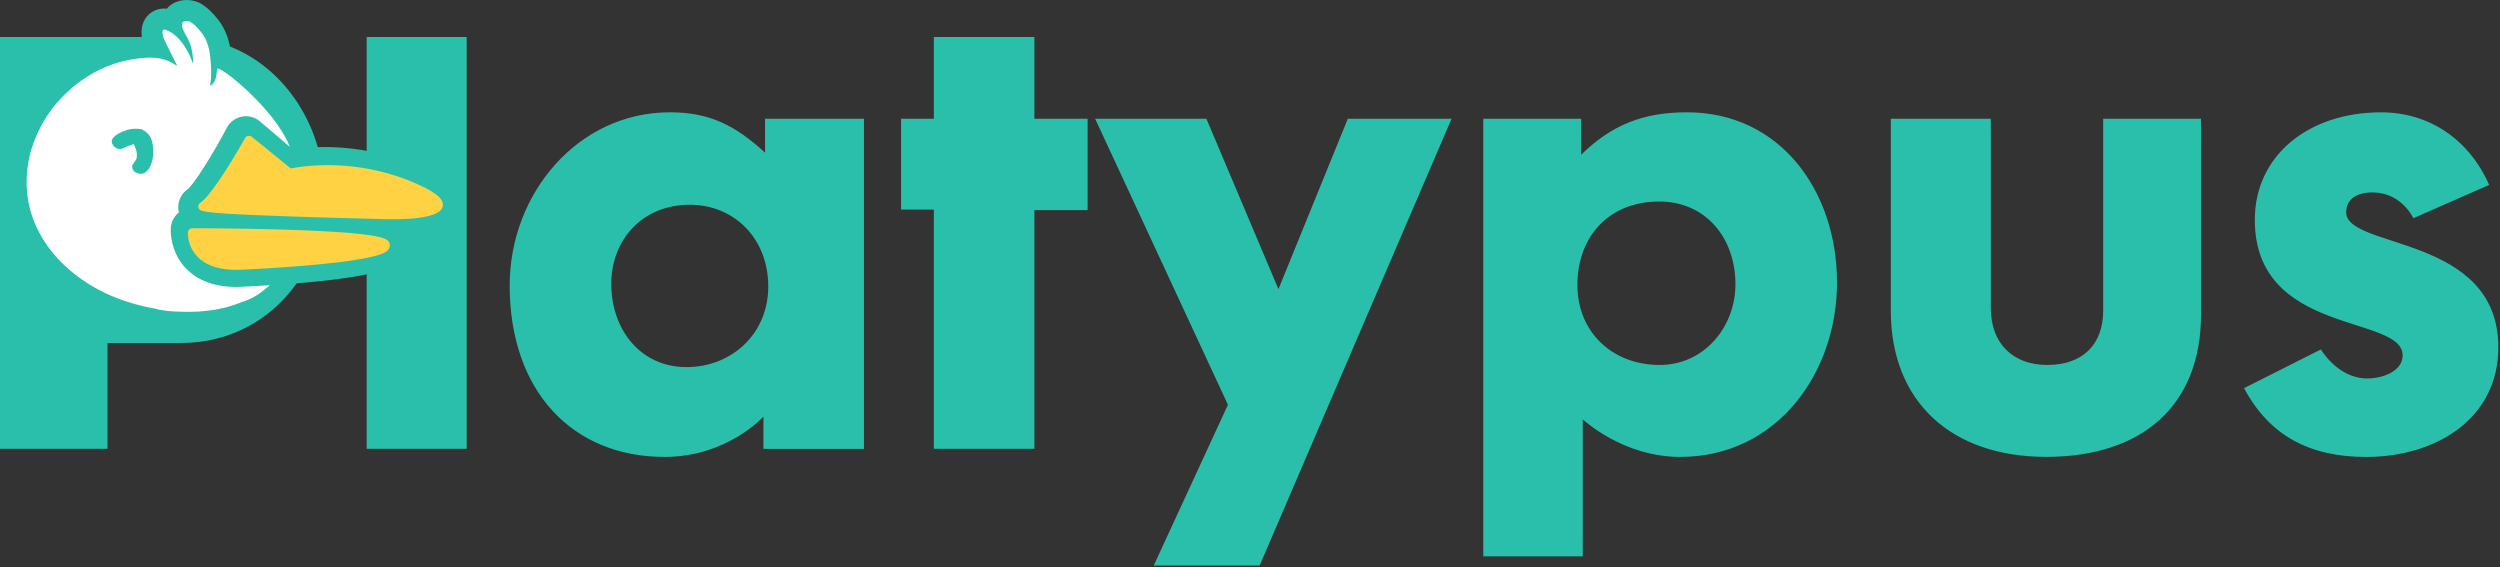
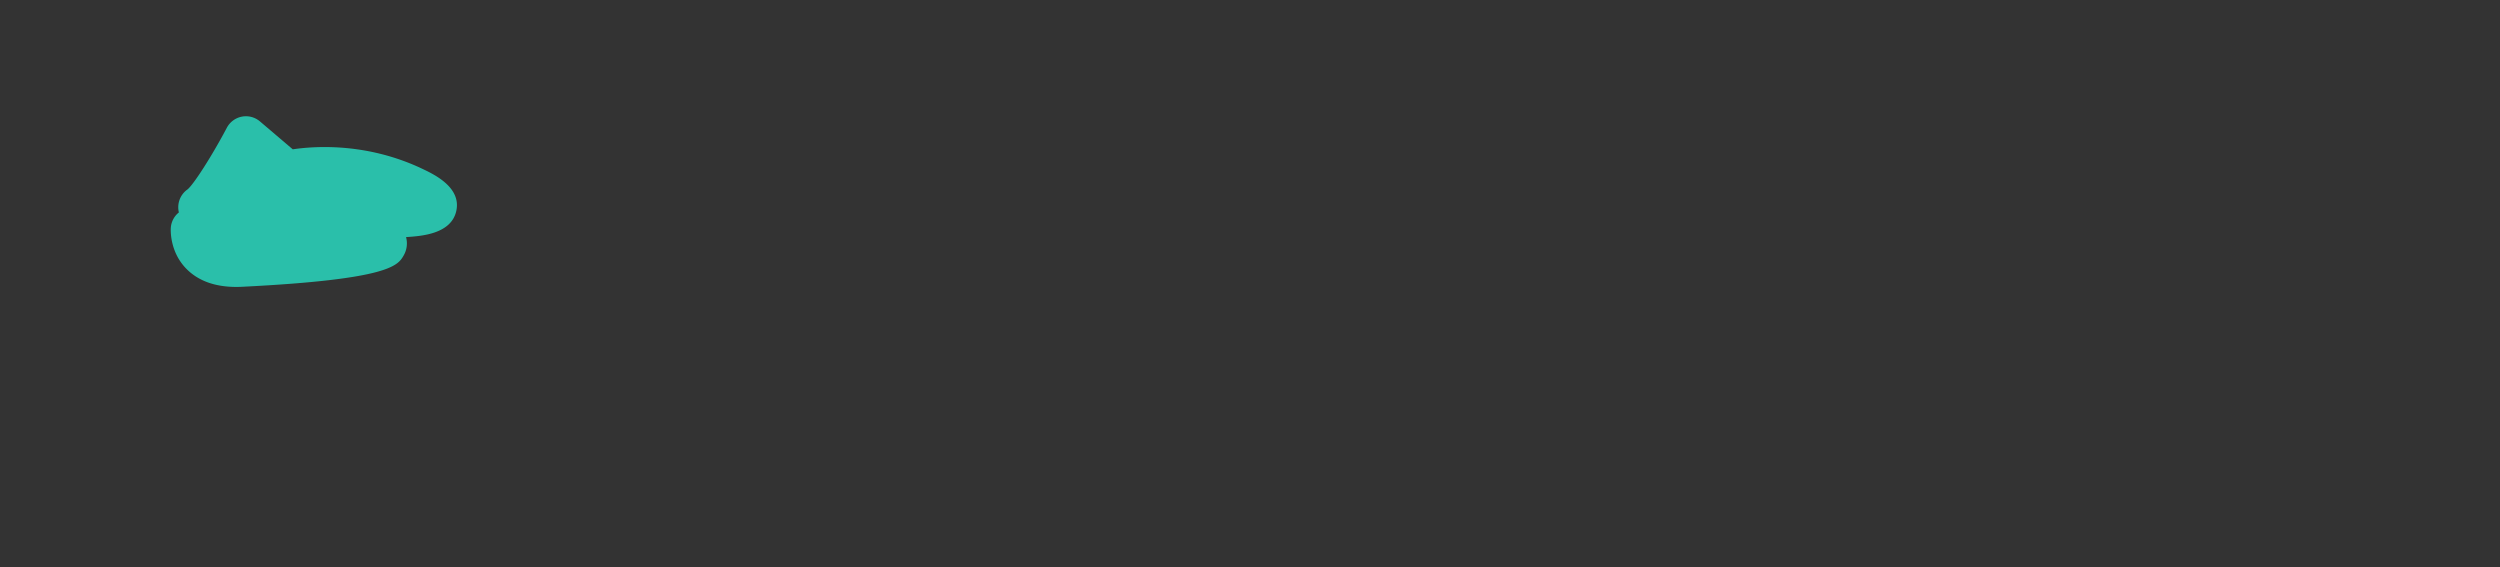
<svg xmlns="http://www.w3.org/2000/svg" width="811" height="184" fill="none">
  <rect width="100%" height="100%" fill="#333333" stroke="none" />
-   <path fill="#2ABFAA" d="M151.39 12.01h-32.44V145.6h32.44V12.01zm96.79 37.5c-9.59-8.72-17.79-13.08-30.87-13.08-29.82 0-51.97 26.33-51.97 56.16 0 34.361 20.4 55.631 50.23 55.631 20.4 0 32.09-13.08 32.09-13.08v10.46h32.61V38.521h-32.09v10.99zm-25.46 69.581c-15 0-24.42-12.21-24.42-27.03 0-14.13 9.94-25.64 25.46-25.64 14.3 0 25.46 10.81 25.46 26.51.01 15.52-12.03 26.16-26.5 26.16zM335.56 12.01h-32.62v26.51h-10.63v29.47h10.63v77.61h32.62V68.17h17.26V38.52h-17.26V12.01zm79.17 81.79-23.37-55.28h-36.1l43.08 92.781-24.07 52.15h34.36l62.26-144.93h-33.66l-22.5 55.28zm132.55-57.37c-14.13 0-24.42 4.01-34.36 13.78V38.52h-31.74v141.961h32.26v-44.47s12.91 12.21 31.57 12.21c31.57 0 50.92-27.38 50.92-56.51.01-29.82-18.48-55.28-48.65-55.28zm-8.89 81.961c-15.17 0-26.68-10.46-26.68-25.99 0-15.53 10.12-27.03 26.51-27.03 15.17 0 24.76 11.86 24.76 26.86 0 13.61-9.95 26.16-24.59 26.16zm143.88-17.611c0 10.81-6.45 17.61-18.14 17.61-10.99 0-18.31-6.8-18.31-18.49V38.51h-32.44v62.26c0 29.65 19.71 47.44 50.4 47.44 30.87 0 50.23-16.389 50.23-46.219v-63.48h-31.74v62.269zm78.83-31.91c0-4.19 3.31-6.45 8.55-6.45 9.42 0 13.25 8.37 13.25 8.37l24.59-10.81c-6.63-15-19.71-23.54-35.05-23.54-23.72 0-40.98 14.13-40.98 34.88 0 37.671 47.96 30.691 47.96 43.951 0 5.06-6.28 7.5-11.51 7.5-9.59 0-15-9.42-15-9.42l-24.94 12.56c8.37 15.7 21.62 22.32 39.59 22.32 22.67 0 42.9-12.38 42.9-35.58-.01-36.63-49.36-31.75-49.36-43.78zM74.59 15.09c-.57-2.89-1.68-6.07-4.04-8.97-1.43-1.76-3.08-3.59-5.46-4.99-.42-.25-.86-.45-1.33-.6-3.68-1.21-7.43-.31-9.65 2.29-2.47-.28-4.26.66-5.18 1.34-1.13.83-3.03 2.75-3.02 6.31 0 .52.03 1.02.09 1.52-.06 0-.12.01-.18.02H0v133.591h34.88v-34.32l23.9-.021c22.67 0 40.26-15.58 45.11-36.61.84-2.33 1.25-4.78 1.14-7.33.12-1.48.2-2.98.2-4.5-.01-21.12-12.3-40.51-30.64-47.73z" />
-   <path fill="#fff" d="M95.76 62.87c.16.07.29.12.38.14-.11-1.38-.21-2.72-.32-4.06-.3-3.65-.47-7.33-1.66-10.83-2.87-8.4-13.23-18.81-20.34-24.09-.88-.65-1.81-1.23-2.8-1.7-.38-.18-.58-.15-.62.34-.08.81-.17 1.63-.35 2.42-.25 1.11-.77 2.07-1.81 2.76-.03-.16-.07-.23-.06-.29.47-2.76.36-5.53.1-8.3-.3-3.19-.95-6.26-3.05-8.84-1.04-1.29-2.13-2.52-3.62-3.4 0 0-5.11-1.68-.9 5.09.03.04.05.08.08.12.05.13.1.26.17.39 1.19 2.24 1.53 4.68 1.7 7.16.02.24.05.47-.16.66-.9-2.8-2.72-5.99-4.58-7.91-1.2-1.24-2.53-2.3-4.2-2.83-.76-.24-.99-.05-.99.75 0 .77.15 1.53.47 2.22.71 1.5 1.45 2.99 2.19 4.48.71 1.43 1.43 2.85 2.14 4.27-.73-.4-1.35-.87-2.05-1.23-2.56-1.3-5.31-1.6-8.12-1.44-8.61.49-16.25 3.56-22.97 8.9-5.88 4.68-10.24 10.54-13.04 17.51A37.05 37.05 0 0 0 8.74 56.4c-.44 6.32.65 12.33 3.47 18.01 3.35 6.75 8.35 12.06 14.48 16.33 7.07 4.92 14.99 7.8 23.43 9.341.57.14 1.14.3 1.72.41 2.66.51 5.36.61 8.06.65 5.9.1 11.69-.58 17.26-2.66.38-.14.76-.29 1.15-.45 2.29-.69 4.57-1.81 6.78-3.51 14.49-11.17 13.8-23.37 10.67-31.65zm-47.44-8.21c-.46.71-1.15 1.42-2 1.63-1.05.26-1.93-.15-2.82-.67-.57-.85-.62-.91-.6-2l1.38-2.1.05-.33c.24-1.81-.19-2.84-.96-4.44-1.07.36-2.09.7-3.1 1.2-.75.37-1.26.41-2.07.32-.84-.39-1.45-.81-1.8-1.71-.17-.44-.24-.84-.03-1.28.77-1.63 3.42-2.69 5.06-3.17 1.46-.42 3.08-.42 4.56-.17 1.74.94 2.8 1.95 3.32 3.92.71 2.7.56 6.43-.99 8.8z" />
  <path fill="#2ABFAA" d="M136.96 54.74c-17.93-8.5-34.74-7.38-41.99-6.3l-10.65-9.06a6.992 6.992 0 0 0-5.86-1.54c-2.08.4-3.88 1.73-4.87 3.6-4.8 9.08-10.77 18.42-12.78 20.02a7.069 7.069 0 0 0-2.78 7.45 6.994 6.994 0 0 0-2.62 5c-.05.78-.35 7.8 5.06 13.3 3.84 3.9 9.28 5.87 16.19 5.87.63 0 1.27-.02 1.92-.05 47.97-2.4 50.53-6.92 52.4-10.21a7.802 7.802 0 0 0 .74-5.91c.12-.01.24-.01.36-.02 4.58-.31 14.12-.97 15.89-8.25 1.91-7.79-7.14-12.07-11.01-13.9z" />
-   <path fill="#FFD243" d="M135.57 59.81c-19.5-8.82-37.35-5.94-41.23-5.16L81.71 44.4a1.53 1.53 0 0 0-1.22-.31c-.43.08-.81.34-1.02.72-2.75 4.97-10.72 18.43-14.46 20.95-.56.38-.8 1.02-.61 1.63.41 1.28.57 1.8 30.46 2.84 14.26.49 28.66.82 28.79.83 1.13.04 2.39.06 3.71.06 6.85 0 15.36-.69 16.22-4.06.58-2.29-1.82-4.45-8.01-7.25zM126.2 78.6c-.67-1.15-1.79-3.09-33.32-4.08-15.2-.48-30.31-.48-30.46-.48-.77 0-1.41.55-1.46 1.26-.01.19-.3 4.8 3.48 8.34 2.76 2.59 6.87 3.89 12.25 3.89.53 0 1.08-.01 1.64-.04 4.84-.22 17.31-.87 28.47-2.08 17.64-1.91 18.82-3.83 19.38-4.75.39-.65.4-1.4.02-2.06z" />
</svg>